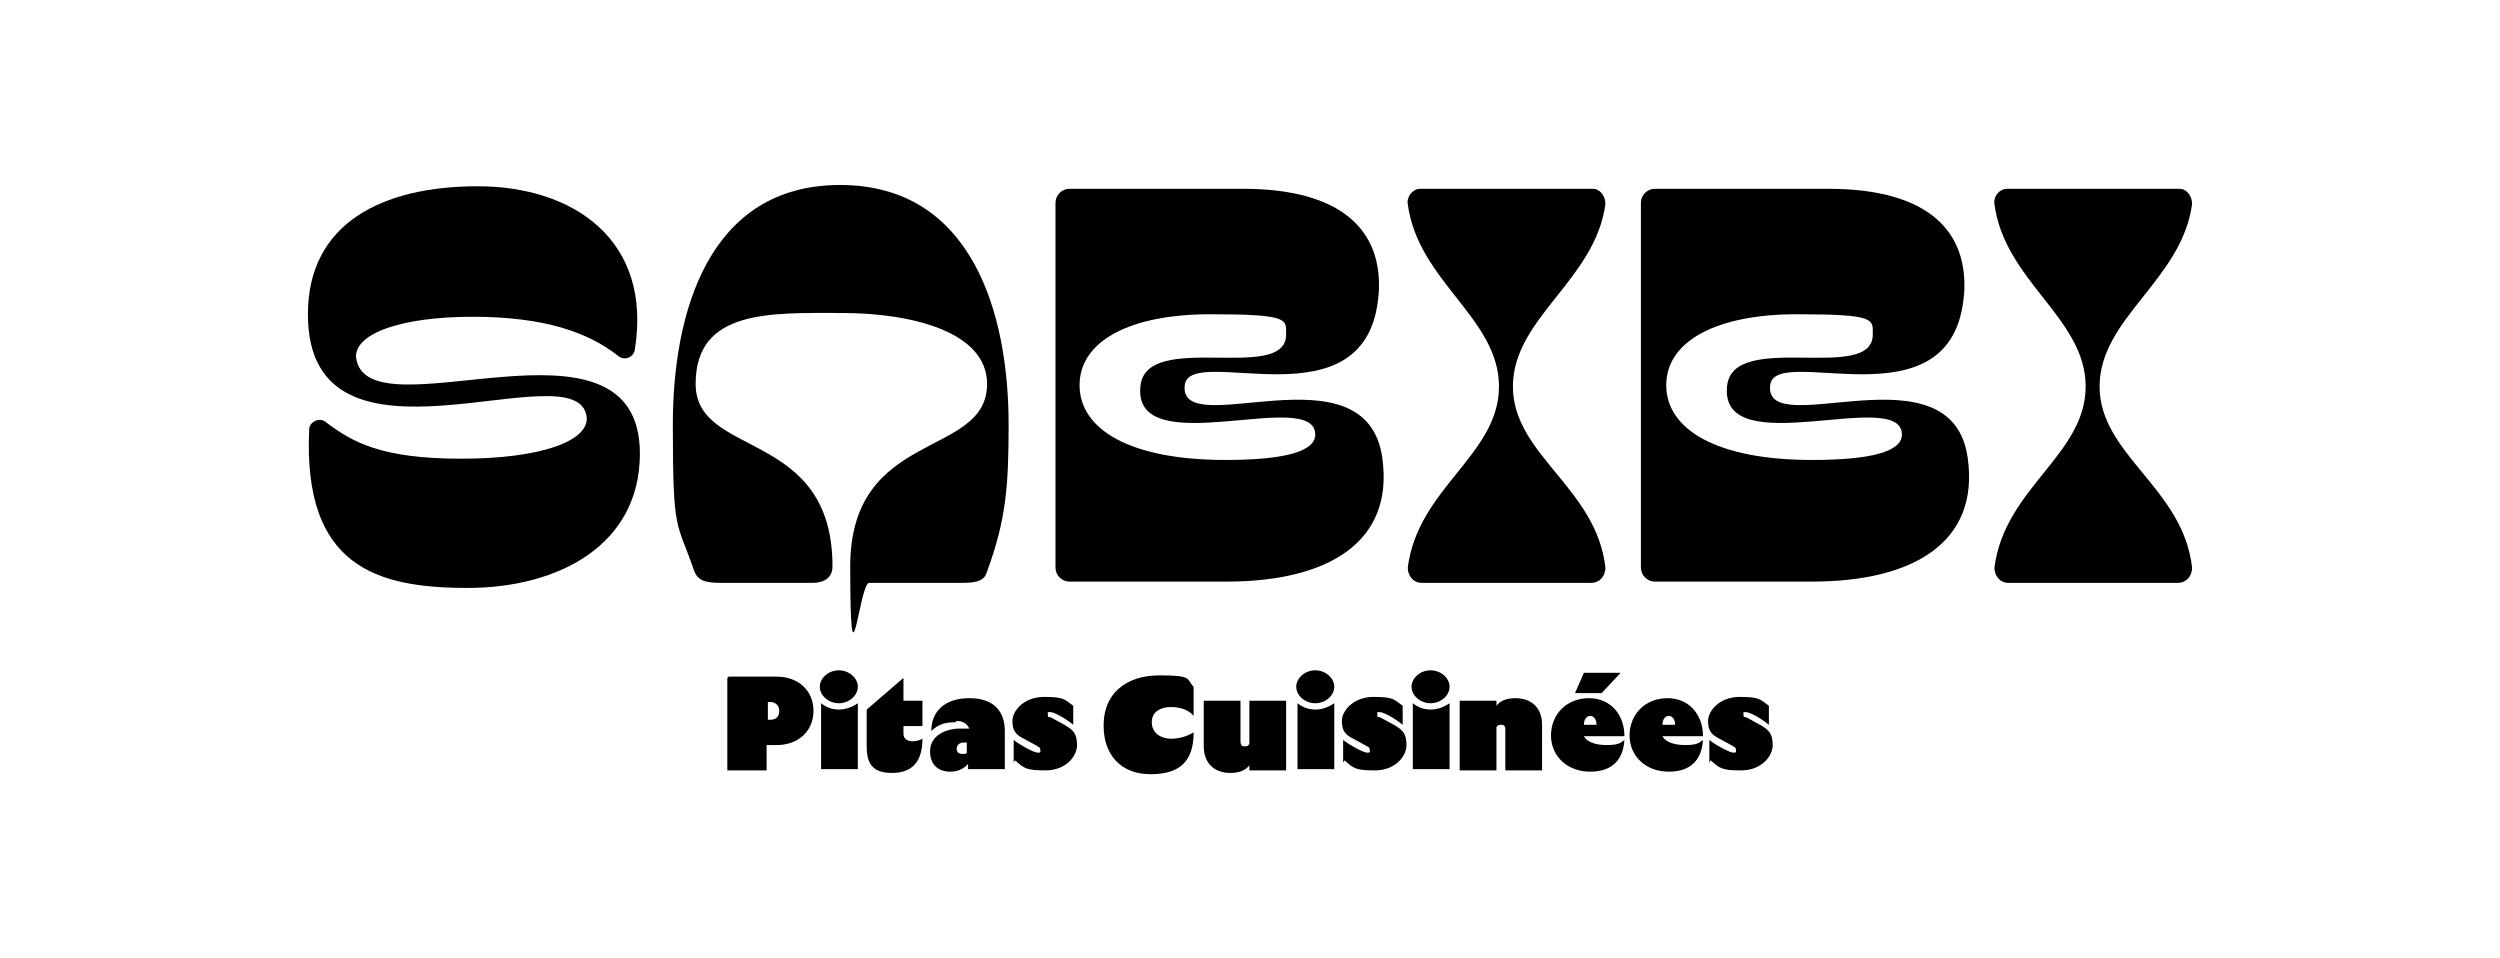
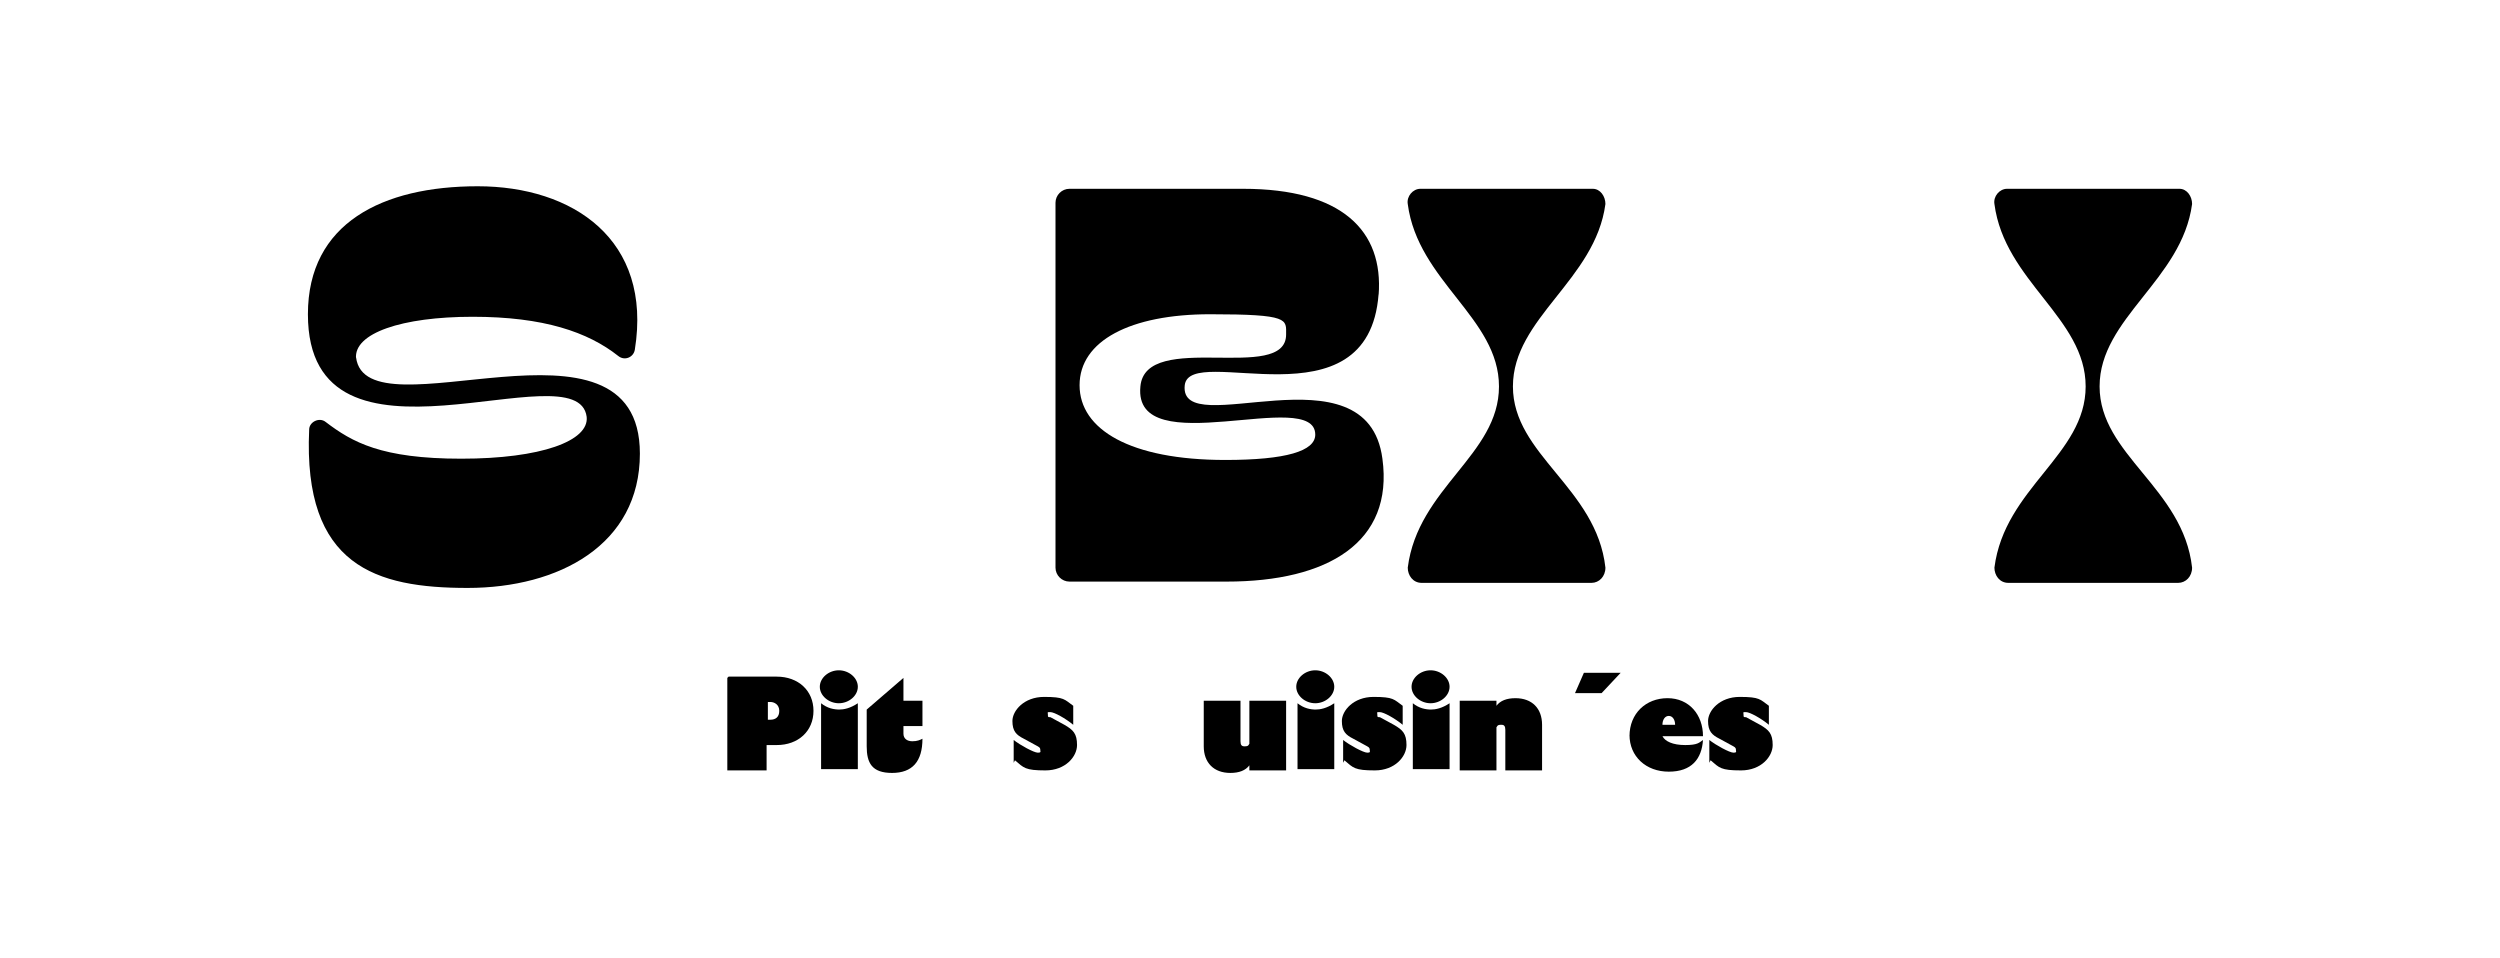
<svg xmlns="http://www.w3.org/2000/svg" id="VARG" version="1.1" viewBox="0 0 197.3 75.6">
  <defs>
    <style>
      .cls-1 {
        fill: #000;
        stroke-width: 0px;
      }
    </style>
  </defs>
-   <path class="cls-1" d="M66.3,14.6c-10.4,0-13.2,10.1-13.2,18.9s.3,7.5,1.7,11.6c.3.7.8.9,2.1.9h7.2c.8,0,1.6-.3,1.6-1.3,0-10.9-10.8-8.5-10.8-14.4s5.9-5.6,11.5-5.6,11.5,1.5,11.5,5.6c0,5.9-10.8,3.5-10.8,14.4s.7,1.3,1.5,1.3h7.3c1.3,0,1.8-.2,2-.9,1.5-4.1,1.7-6.7,1.7-11.6,0-8.8-2.9-18.9-13.3-18.9" />
  <path class="cls-1" d="M125.6,46c.6,0,1.1-.5,1.1-1.2-.7-6.3-7.3-8.9-7.3-14.3s6.5-8.4,7.3-14.4c0-.6-.4-1.2-1-1.2h-13.6c-.6,0-1.1.6-1,1.2.8,6.1,7.2,9,7.2,14.4s-6.4,8-7.2,14.3c0,.6.4,1.2,1.1,1.2h13.6Z" />
  <path class="cls-1" d="M28.1,28.3c-.2-2,3.6-3.3,9.2-3.3s9.1,1.2,11.5,3.1c.5.4,1.2.1,1.3-.5,1.4-8.7-4.9-12.9-12.4-12.9s-13.4,2.9-13.4,10.1c0,13.9,21.3,2.6,22,8.1.2,1.9-3.6,3.3-9.9,3.3s-8.6-1.3-10.7-2.9c-.5-.4-1.3,0-1.3.6-.5,10.8,5.3,12.5,12.5,12.5s13.6-3.4,13.6-10.6c0-12.4-21.6-1.2-22.4-7.6h0Z" />
  <path class="cls-1" d="M108.8,23.3c.4-5.1-2.9-8.4-10.7-8.4h-13.7c-.6,0-1.1.5-1.1,1.1v28.8c0,.6.5,1.1,1.1,1.1h12.4c8,0,13.2-3.1,12.3-9.7-1.2-9.1-16.1-1.2-15.6-5.8.4-3.4,14.5,3.5,15.3-7.2M103.8,34.3c0,1.3-2.3,2-7.1,2-7.5,0-11.5-2.4-11.5-5.9s4-5.6,10.3-5.6,6,.4,6,1.6c0,3.9-11.1-.4-11.5,4.1-.6,6.1,13.8,0,13.8,3.8" />
  <path class="cls-1" d="M171.9,46c.6,0,1.1-.5,1.1-1.2-.7-6.3-7.3-8.9-7.3-14.3s6.5-8.4,7.3-14.4c0-.6-.4-1.2-1-1.2h-13.6c-.6,0-1.1.6-1,1.2.8,6.1,7.2,9,7.2,14.4s-6.4,8-7.2,14.3c0,.6.4,1.2,1.1,1.2h13.6Z" />
-   <path class="cls-1" d="M155,23.3c.4-5.1-2.9-8.4-10.7-8.4h-13.7c-.6,0-1.1.5-1.1,1.1v28.8c0,.6.5,1.1,1.1,1.1h12.4c8,0,13.2-3.1,12.3-9.7-1.2-9.1-16.1-1.2-15.6-5.8.4-3.4,14.5,3.5,15.3-7.2M150.1,34.3c0,1.3-2.3,2-7.1,2-7.5,0-11.5-2.4-11.5-5.9s4-5.6,10.3-5.6,6,.4,6,1.6c0,3.9-11.1-.4-11.5,4.1-.6,6.1,13.8,0,13.8,3.8" />
  <path class="cls-1" d="M57.5,53.4h3.8c1.7,0,2.9,1.1,2.9,2.7s-1.2,2.7-2.9,2.7h-.8v2h-3.1v-7.3ZM60.8,56.8c.4,0,.7-.2.7-.7s-.4-.7-.7-.7h-.2v1.4h.2Z" />
  <path class="cls-1" d="M66.2,52.9c.8,0,1.5.6,1.5,1.3s-.7,1.3-1.5,1.3-1.5-.6-1.5-1.3.7-1.3,1.5-1.3M66.2,56c.4,0,.9-.1,1.5-.5v5.2h-2.9v-5.2c.5.4,1,.5,1.5.5h0Z" />
  <path class="cls-1" d="M68.4,58.9v-2.9l2.9-2.5v1.8h1.5v2h-1.5v.6c0,.4.3.6.7.6s.6-.1.8-.2c0,1.8-.8,2.7-2.4,2.7s-2-.8-2-2.1h0Z" />
-   <path class="cls-1" d="M75.4,57c-.7,0-1.3.1-1.9.7,0-1.6,1.1-2.6,3-2.6s2.8,1,2.8,2.6v3h-2.9v-.4c-.4.4-.8.6-1.4.6-1,0-1.6-.6-1.6-1.6s.8-1.7,2.2-1.8h.9c-.2-.4-.5-.6-1-.6h0ZM76,59.5c.1,0,.3,0,.3-.1v-.8h-.2c-.4,0-.6.2-.6.5s.2.4.5.4h0Z" />
  <path class="cls-1" d="M80,60.2v-1.8c.5.4,1.6,1,1.9,1s.2-.1.2-.2,0-.2-.2-.3l-1.1-.6c-.6-.3-.9-.6-.9-1.4s.9-1.9,2.5-1.9,1.6.2,2.3.7v1.5c-.6-.5-1.5-1-1.8-1s-.2,0-.2.2,0,.2.2.2l1.1.6c.7.4,1,.7,1,1.6s-.9,2-2.5,2-1.7-.2-2.4-.8h0Z" />
-   <path class="cls-1" d="M87.1,57.2c0-2.4,1.7-3.9,4.4-3.9s2.1.3,2.7.9v2.3c-.4-.5-1.1-.7-1.8-.7s-1.5.3-1.5,1.2.8,1.3,1.5,1.3,1.3-.2,1.8-.5c0,2.2-1,3.3-3.4,3.3s-3.7-1.6-3.7-3.8" />
  <path class="cls-1" d="M101.5,60.8h-2.9v-.4c-.3.4-.8.6-1.5.6-1.3,0-2.1-.8-2.1-2.1v-3.6h2.9v3.2c0,.3.1.4.3.4s.3,0,.4-.2v-3.4h2.9v5.4Z" />
  <path class="cls-1" d="M103.8,52.9c.8,0,1.5.6,1.5,1.3s-.7,1.3-1.5,1.3-1.5-.6-1.5-1.3.7-1.3,1.5-1.3M103.8,56c.4,0,.9-.1,1.5-.5v5.2h-2.9v-5.2c.5.4,1,.5,1.5.5h0Z" />
  <path class="cls-1" d="M106,60.2v-1.8c.5.4,1.6,1,1.9,1s.2-.1.2-.2,0-.2-.2-.3l-1.1-.6c-.6-.3-.9-.6-.9-1.4s.9-1.9,2.5-1.9,1.6.2,2.3.7v1.5c-.6-.5-1.5-1-1.8-1s-.2,0-.2.2,0,.2.2.2l1.1.6c.7.4,1,.7,1,1.6s-.9,2-2.5,2-1.7-.2-2.4-.8h0Z" />
  <path class="cls-1" d="M112.9,52.9c.8,0,1.5.6,1.5,1.3s-.7,1.3-1.5,1.3-1.5-.6-1.5-1.3.7-1.3,1.5-1.3M112.9,56c.4,0,.9-.1,1.5-.5v5.2h-2.9v-5.2c.5.4,1,.5,1.5.5h0Z" />
  <path class="cls-1" d="M115.2,55.3h2.9v.4c.3-.4.8-.6,1.5-.6,1.3,0,2.1.8,2.1,2.1v3.6h-2.9v-3.2c0-.3-.1-.4-.3-.4s-.3,0-.4.2v3.4h-2.9v-5.4Z" />
-   <path class="cls-1" d="M122.4,58.1c0-1.8,1.3-3,3-3s2.8,1.3,2.8,3h-3.2c.2.4.8.7,1.8.7s1.1-.2,1.4-.4c-.1,1.5-.9,2.5-2.7,2.5s-3.1-1.2-3.1-2.9h0ZM126,57.2c0-.4-.2-.7-.5-.7s-.5.3-.5.7h1.1Z" />
  <path class="cls-1" d="M128.6,58.1c0-1.8,1.3-3,3-3s2.8,1.3,2.8,3h-3.2c.2.4.8.7,1.8.7s1.1-.2,1.4-.4c-.1,1.5-.9,2.5-2.7,2.5s-3.1-1.2-3.1-2.9h0ZM132.2,57.2c0-.4-.2-.7-.5-.7s-.5.3-.5.7h1.1Z" />
  <path class="cls-1" d="M134.9,60.2v-1.8c.5.4,1.6,1,1.9,1s.2-.1.2-.2,0-.2-.2-.3l-1.1-.6c-.6-.3-.9-.6-.9-1.4s.9-1.9,2.5-1.9,1.6.2,2.3.7v1.5c-.6-.5-1.5-1-1.8-1s-.2,0-.2.2,0,.2.2.2l1.1.6c.7.4,1,.7,1,1.6s-.9,2-2.5,2-1.7-.2-2.4-.8h0Z" />
  <polygon class="cls-1" points="124.3 54.7 125 53.1 127.9 53.1 126.4 54.7 124.3 54.7" />
</svg>